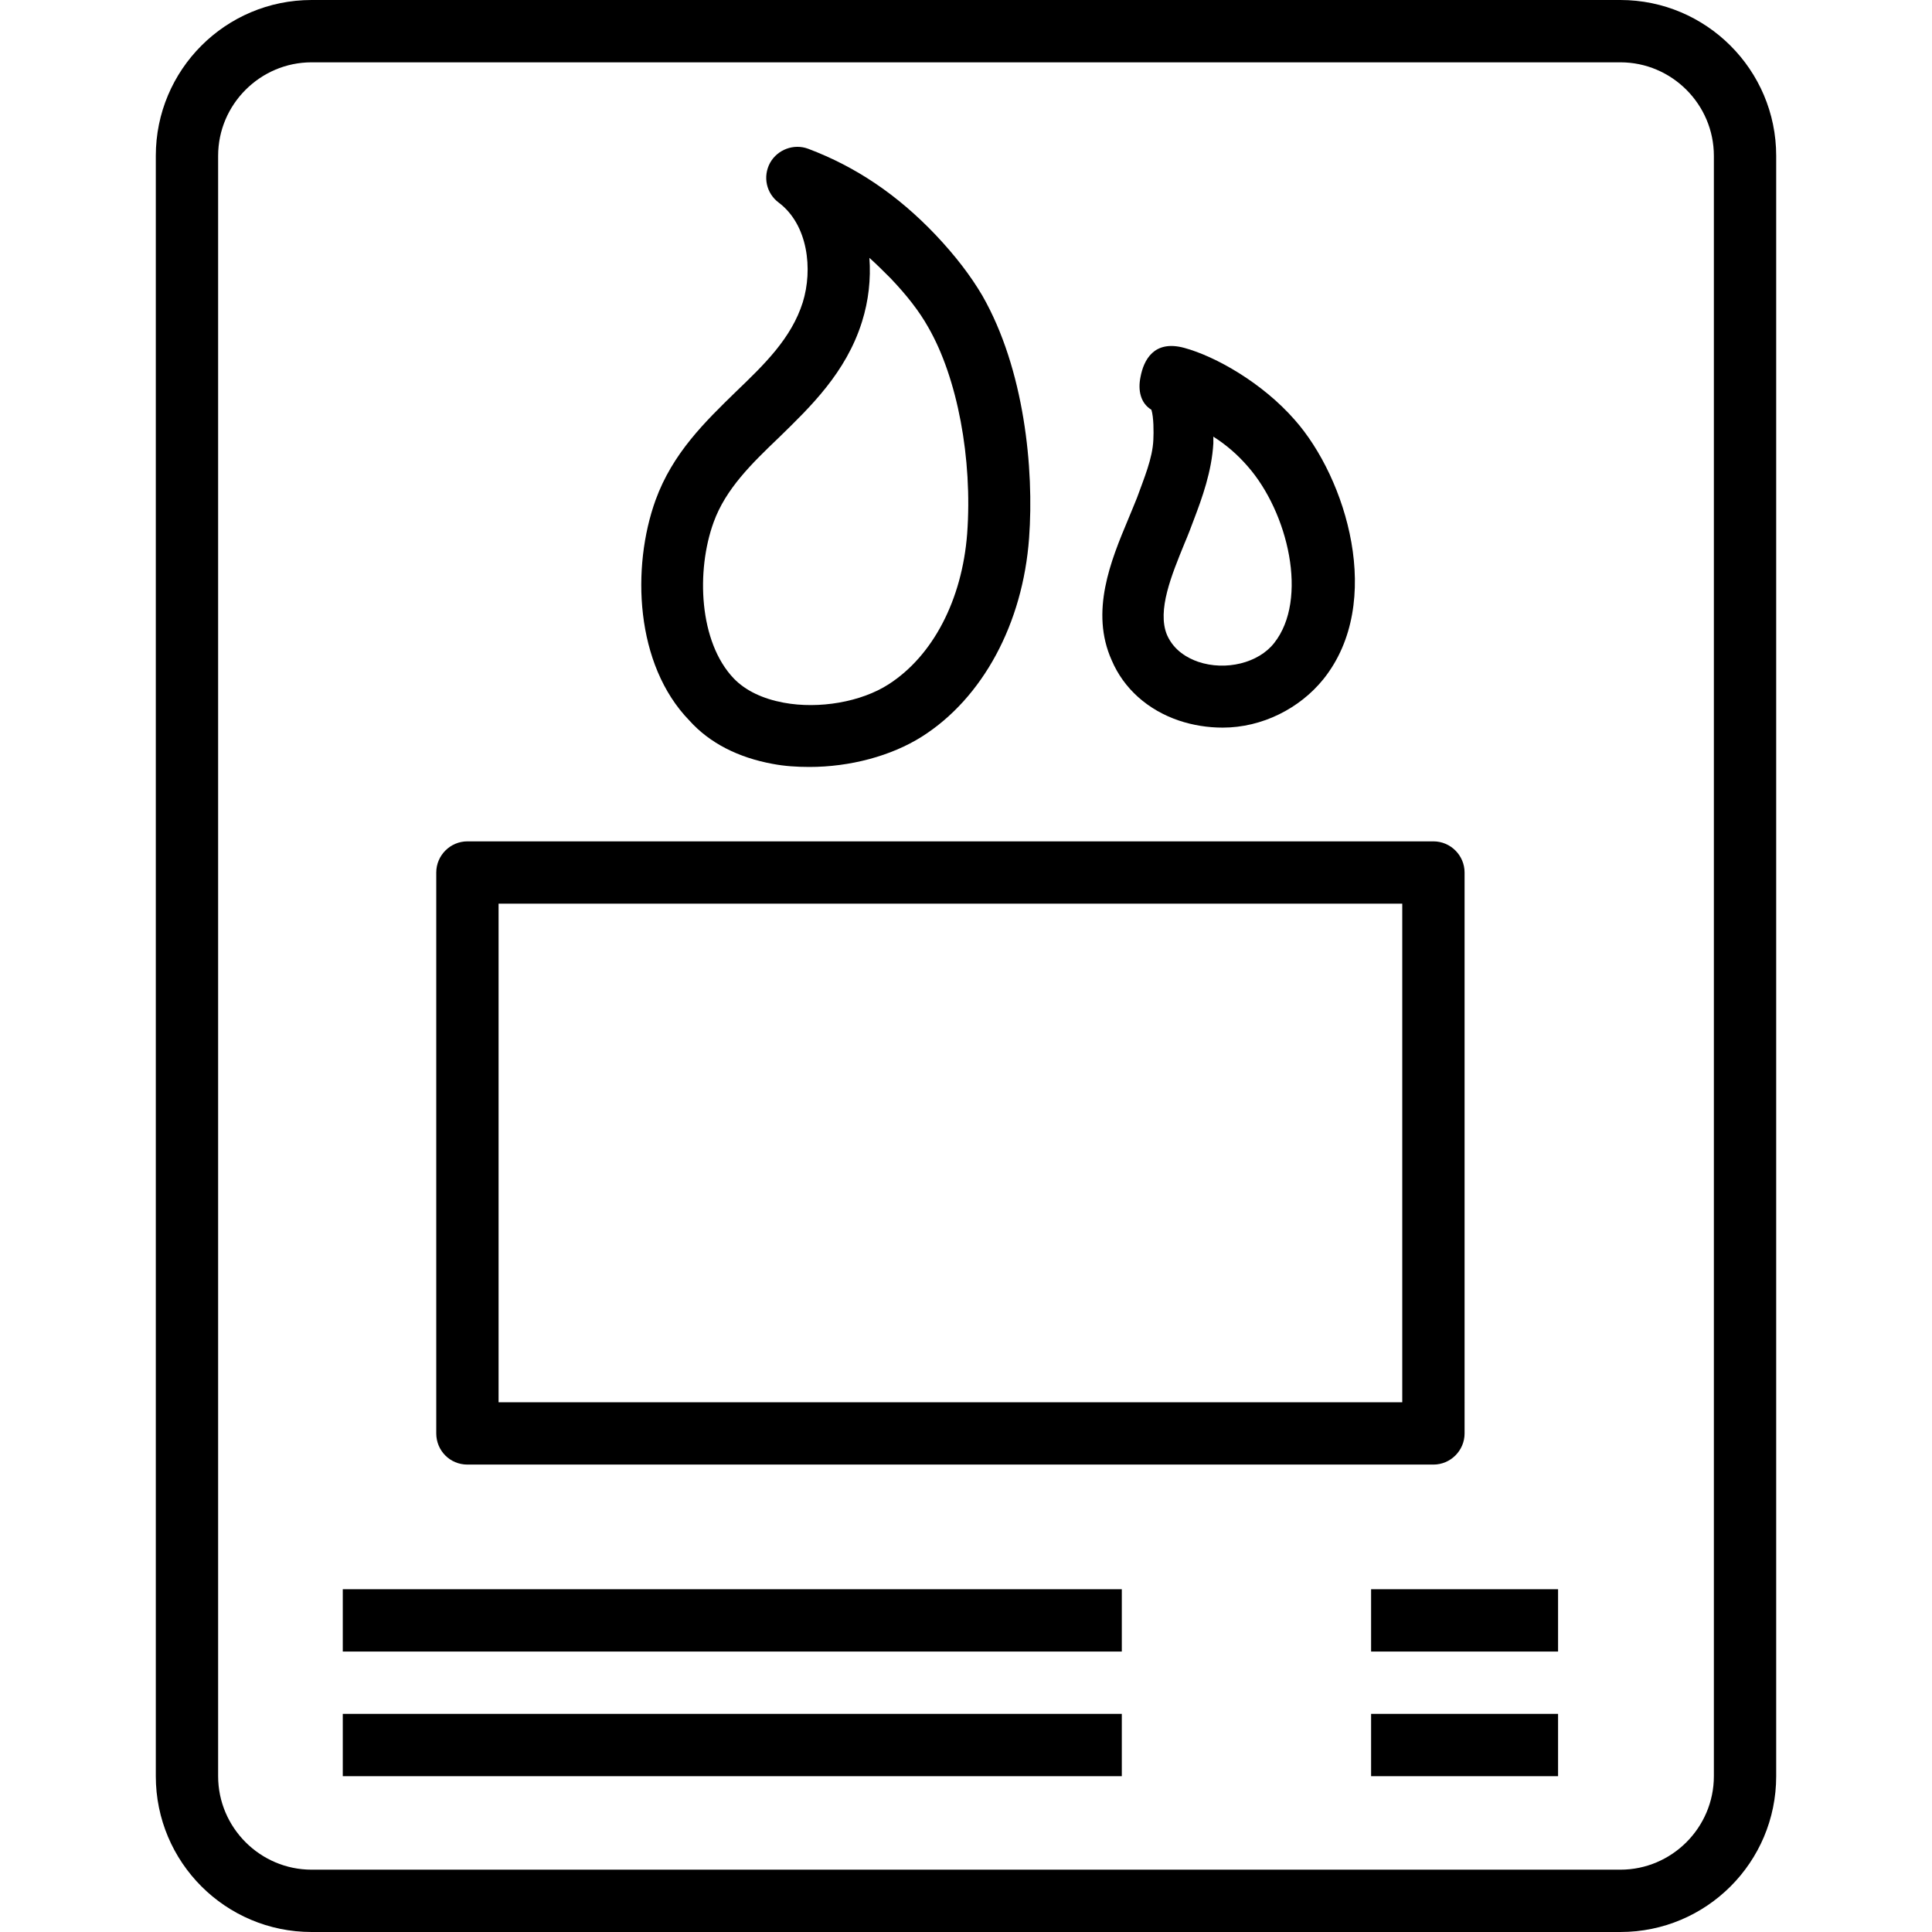
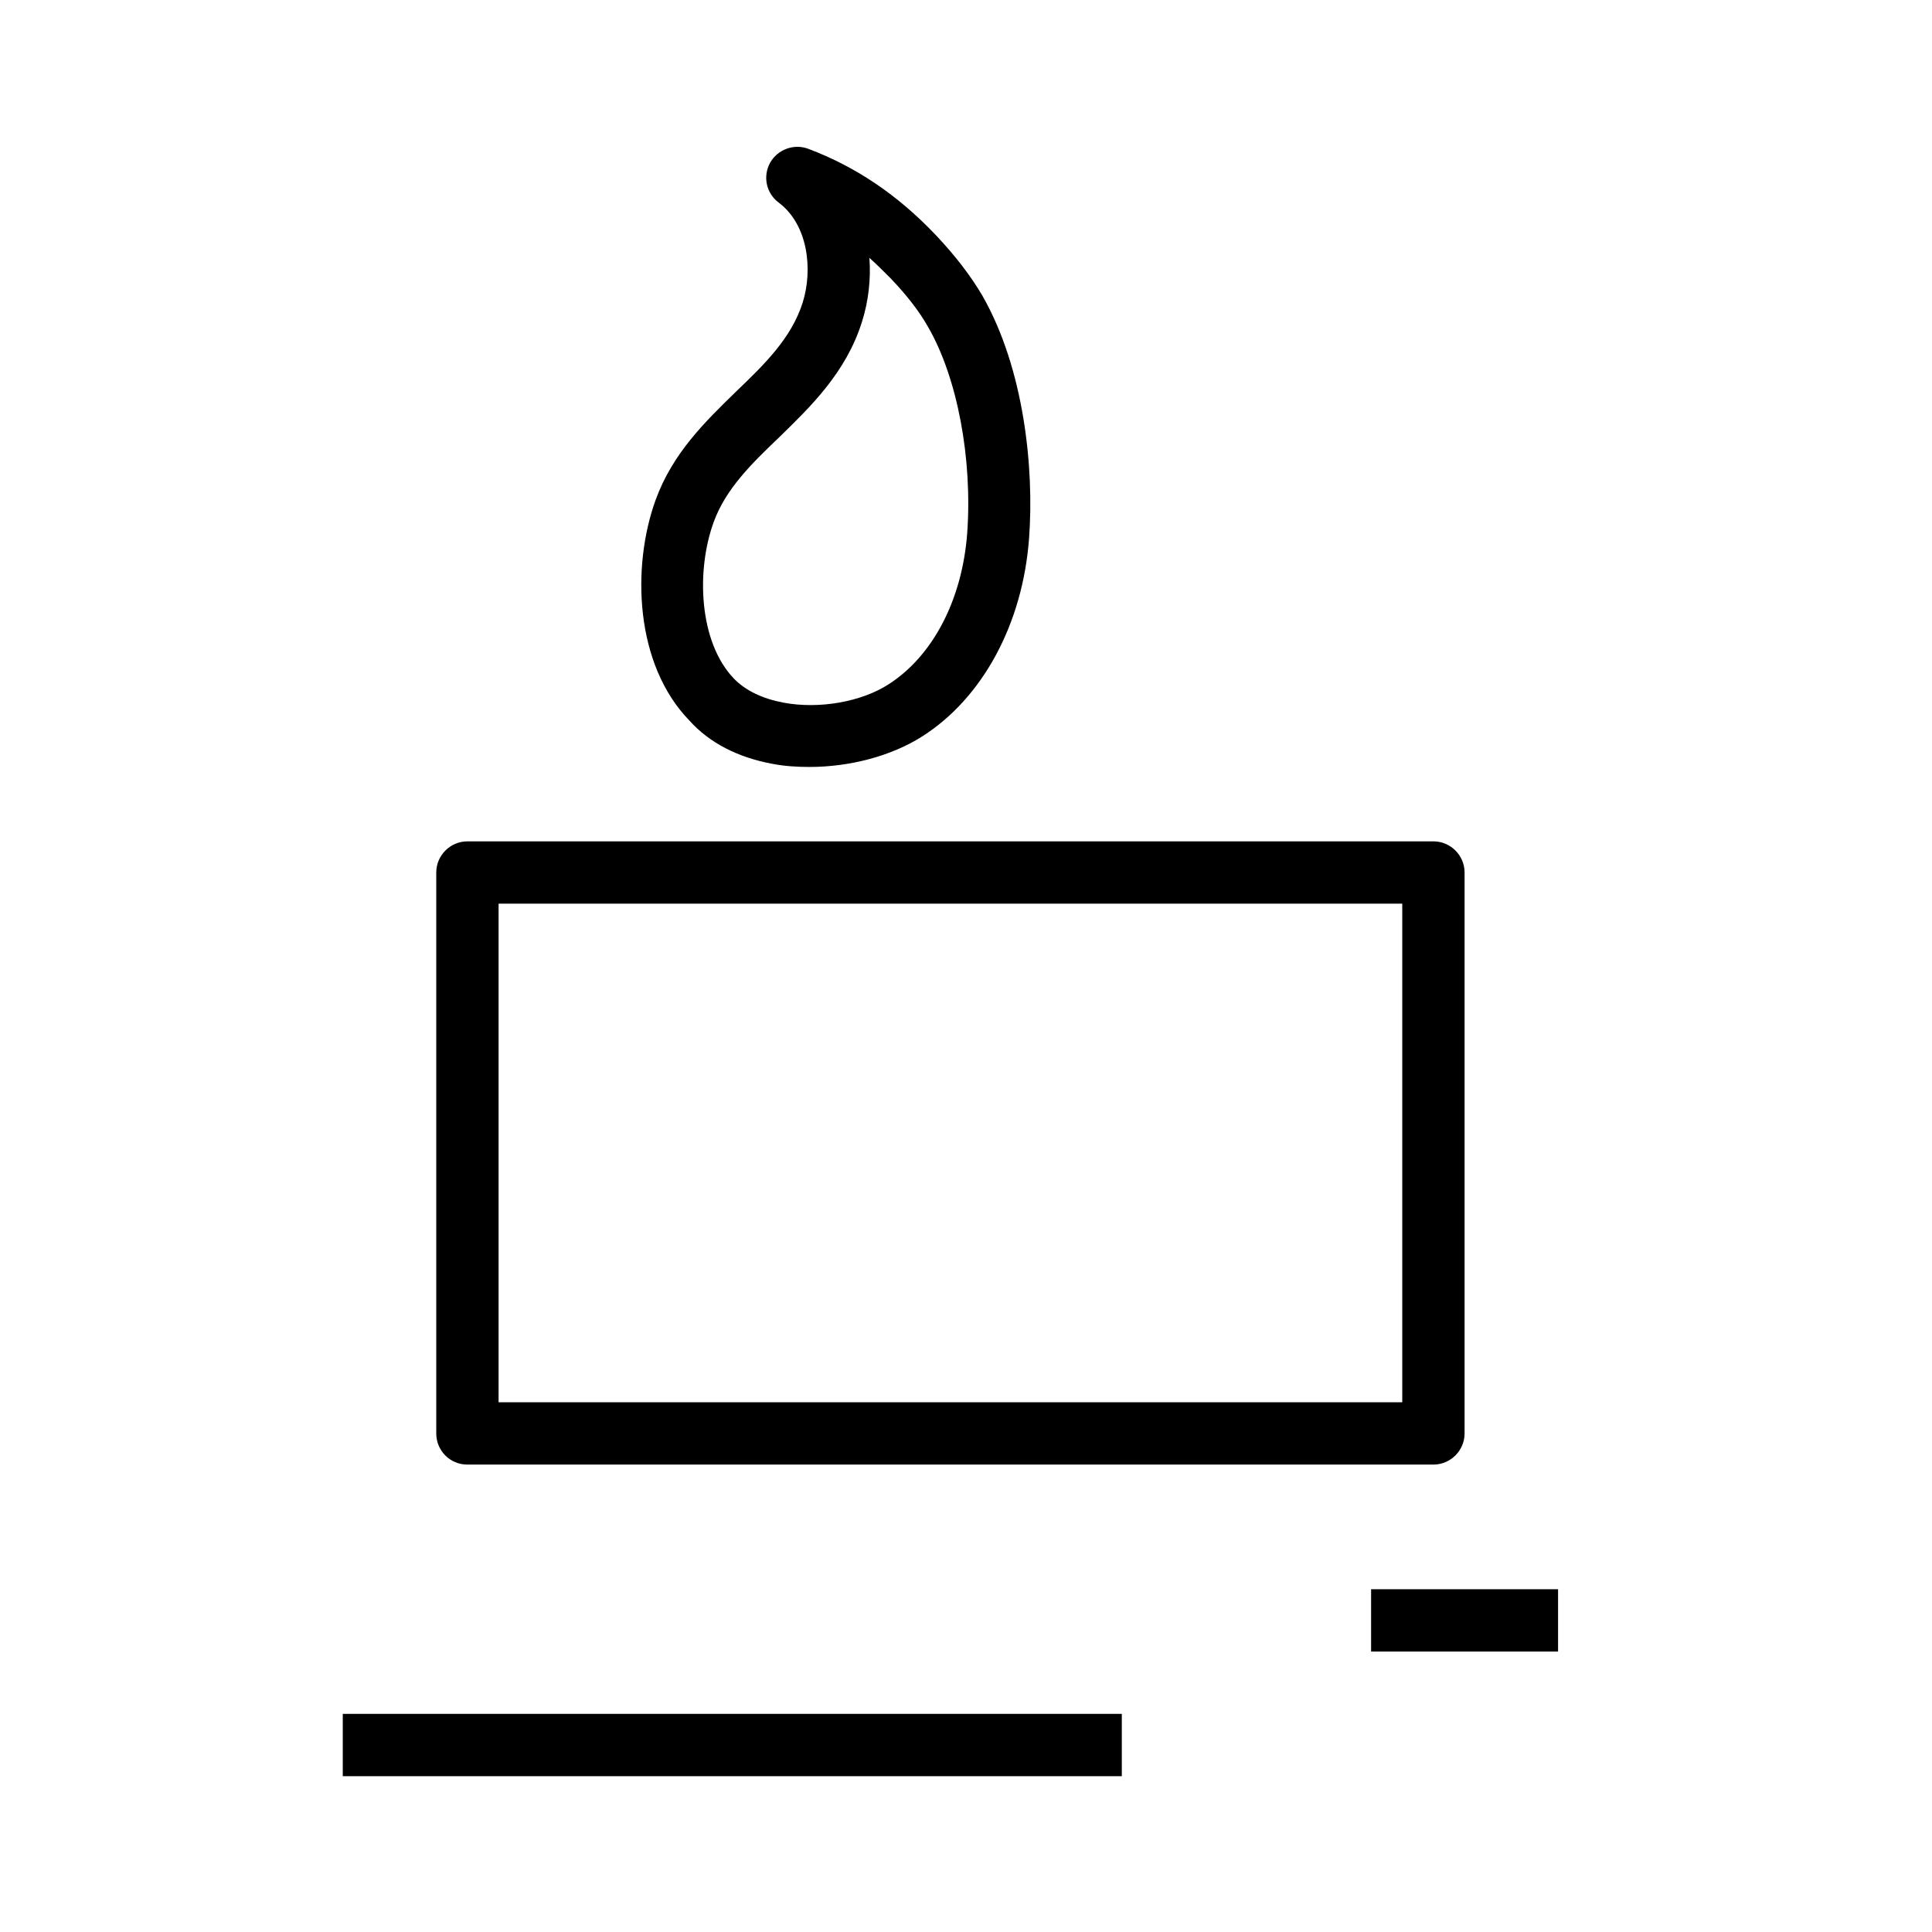
<svg xmlns="http://www.w3.org/2000/svg" version="1.1" id="Capa_1" x="0px" y="0px" viewBox="0 0 496 496" style="enable-background:new 0 0 496 496;" xml:space="preserve">
  <g>
    <g>
-       <path d="M416,0H80C57.9,0,40,17.9,40,40v416c0,22.1,17.9,40,40,40h336c22.1,0,40-17.9,40-40V40C456,17.9,438,0,416,0z M440,456    c0,13.2-10.8,24-24,24H80c-13.2,0-24-10.8-24-24V40c0-13.2,10.8-24,24-24h336c13.2,0,24,10.8,24,24V456z" />
-     </g>
+       </g>
  </g>
  <g>
    <g>
-       <rect x="88" y="408" width="200" height="16" />
-     </g>
+       </g>
  </g>
  <g>
    <g>
      <rect x="352" y="408" width="48" height="16" />
    </g>
  </g>
  <g>
    <g>
      <rect x="88" y="440" width="200" height="16" />
    </g>
  </g>
  <g>
    <g>
-       <rect x="352" y="440" width="48" height="16" />
-     </g>
+       </g>
  </g>
  <g>
    <g>
      <path d="M252.2,75.9c-3-5.1-6.9-10.2-12-15.6c-9.8-10.3-20.5-17.5-32.7-22.1c-3.7-1.4-7.9,0.2-9.8,3.6c-1.9,3.5-1,7.8,2.2,10.2    c7.6,5.7,8.8,17.2,6.2,25.6c-2.9,9.2-9.8,15.9-17.1,22.9c-8,7.8-16.3,15.8-20.7,27.9c-6.2,17.2-5.3,42.2,8.7,56.6    c5.2,5.8,12.6,9.5,21.3,11.1c3.1,0.6,6.3,0.8,9.5,0.8c10.4,0,21-2.8,28.9-7.8c15.6-9.9,25.9-29,27.5-51    C265.5,120.4,263,94.8,252.2,75.9z M248.3,137c-1.3,17-8.8,31.4-20.2,38.7c-7,4.5-17.8,6.4-26.9,4.7c-5.4-1-9.8-3.1-12.8-6.2    c-9-9.4-9.7-27.7-5.2-40.1c3.1-8.6,9.8-15.1,16.8-21.8c8-7.8,17.2-16.6,21.3-29.7c1.7-5.4,2.3-11,1.9-16.4    c1.8,1.6,3.6,3.4,5.4,5.2c4.2,4.4,7.4,8.5,9.7,12.6C245.8,97,249.7,117.8,248.3,137z" />
    </g>
  </g>
  <g>
    <g>
-       <path d="M332.4,107.8c-8.3-9.5-20.3-16.3-28.4-18.5c-7.8-2.1-10.4,3.2-11.2,7.5c-0.7,3.4,0,6.7,2.8,8.4c0.6,1.9,0.6,5.7,0.5,7.7    c-0.2,4.8-2.4,9.9-4.2,14.9c-0.7,1.8-1.5,3.6-2.3,5.6c-4.4,10.5-9.8,23.6-4.2,36.1c3.1,7.3,9.3,12.8,17.3,15.5    c3.6,1.2,7.4,1.8,11.2,1.8c10.1,0,19.8-4.9,25.9-12.5C355.5,154.6,345.6,122.7,332.4,107.8z M327.1,165.1    c-4,5.1-12.4,7.2-19.5,4.8c-2.6-0.9-6.2-2.8-8-6.9c-2.6-6.3,1.2-15.4,4.5-23.5c0.9-2.1,1.7-4.2,2.4-6.1c2.1-5.5,4.6-12.4,5-19.6    c0-0.1,0-0.8,0-1.7c3.3,2.1,6.2,4.6,8.8,7.6C330.7,131.5,336,153.9,327.1,165.1z" />
-     </g>
+       </g>
  </g>
  <g>
    <g>
-       <path d="M368,216H120c-4.4,0-8,3.6-8,8v144c0,4.4,3.5,8,8,8h248c4.4,0,8-3.6,8-8V224C376,219.6,372.4,216,368,216z M360,360H128    V232h232V360z" />
+       <path d="M368,216H120c-4.4,0-8,3.6-8,8v144c0,4.4,3.5,8,8,8h248c4.4,0,8-3.6,8-8V224C376,219.6,372.4,216,368,216z M360,360H128    V232h232z" />
    </g>
  </g>
  <g>
</g>
  <g>
</g>
  <g>
</g>
  <g>
</g>
  <g>
</g>
  <g>
</g>
  <g>
</g>
  <g>
</g>
  <g>
</g>
  <g>
</g>
  <g>
</g>
  <g>
</g>
  <g>
</g>
  <g>
</g>
  <g>
</g>
</svg>